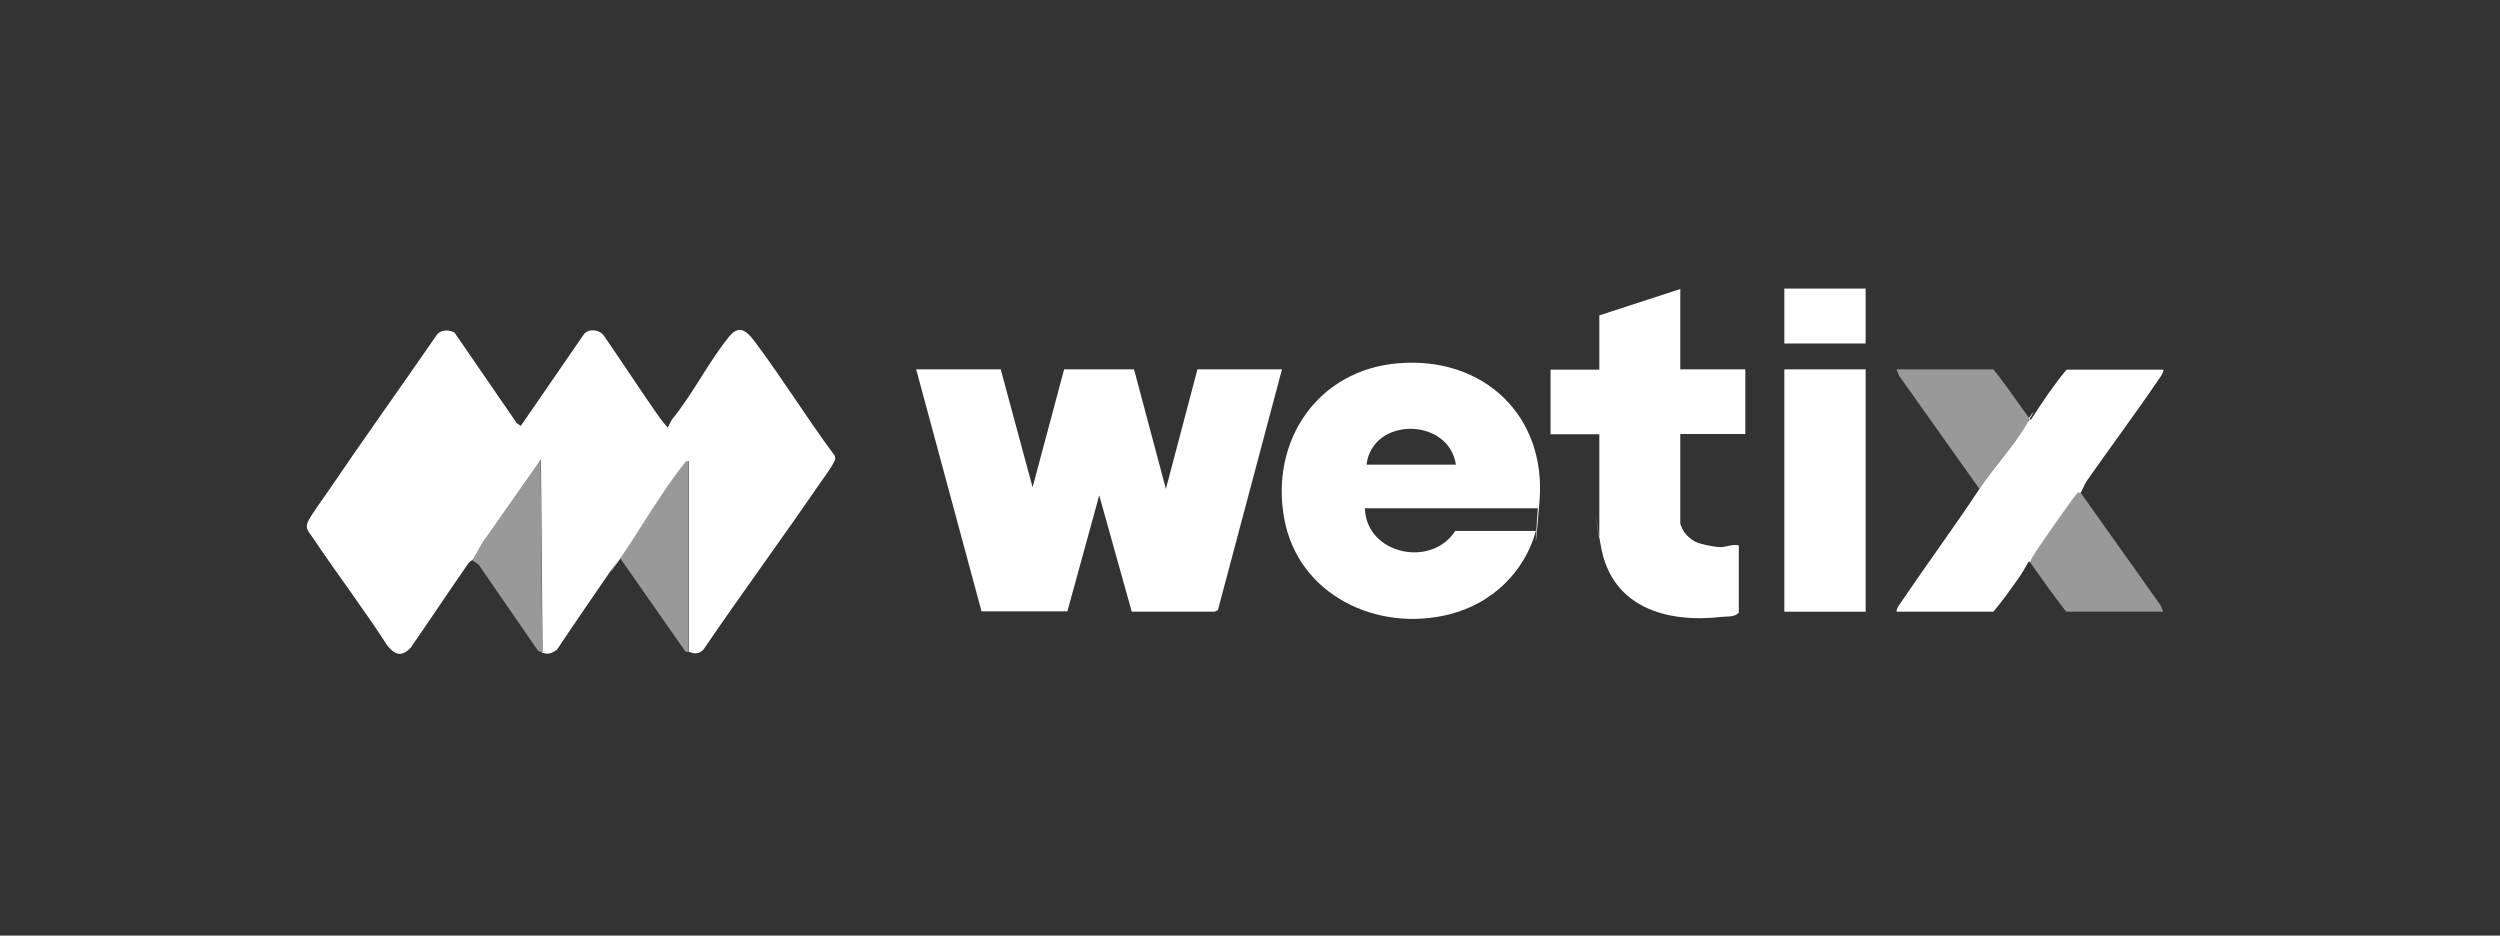
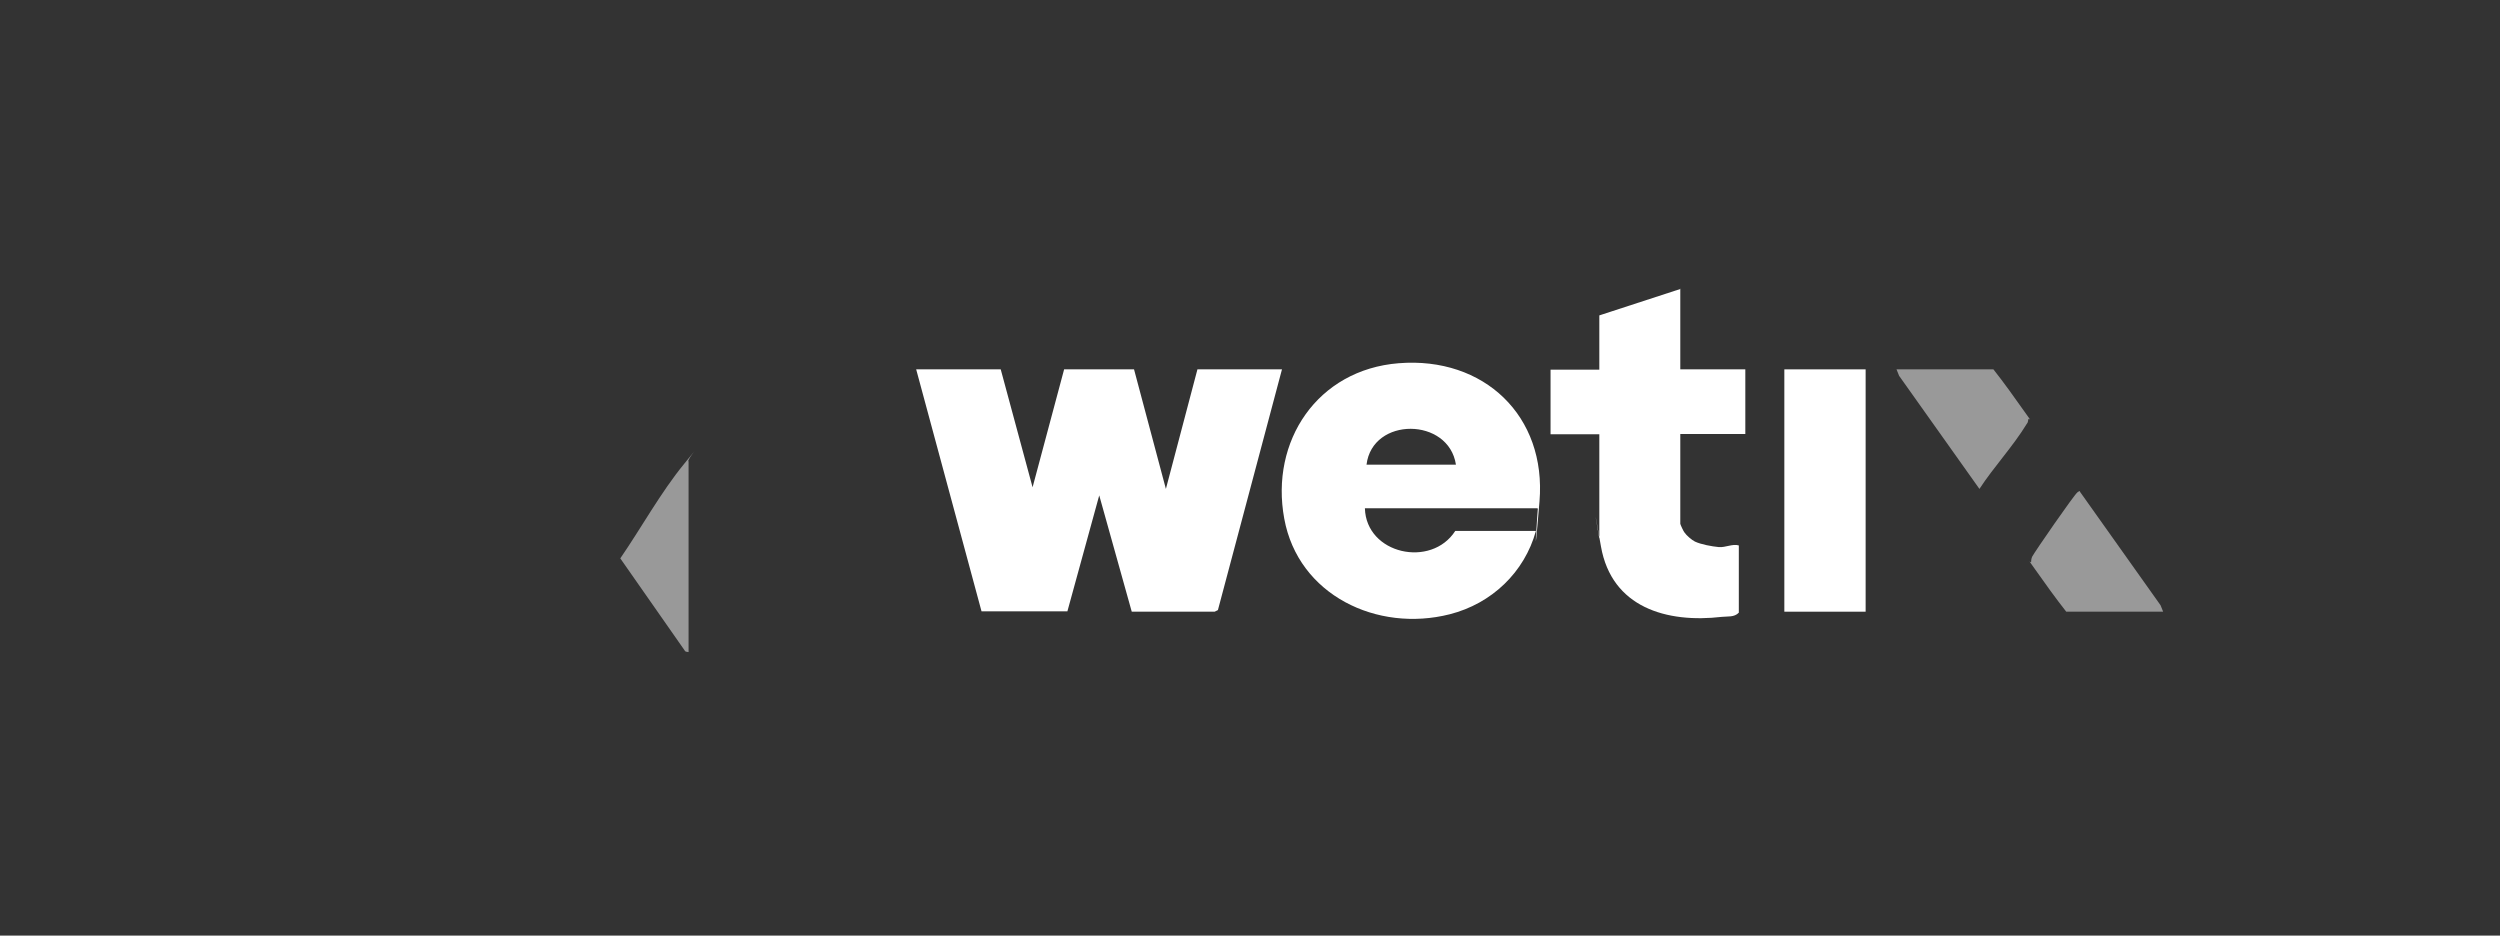
<svg xmlns="http://www.w3.org/2000/svg" width="163" height="61" viewBox="0 0 163 61" fill="none">
  <rect x="0" y="0" width="163" height="61" fill="#333333" stroke="none" />
  <g id="Wetix" clip-path="url(#clip0_1_279)">
    <g id="Wetix 1">
-       <path id="Vector" d="M30.797 36.511C30.797 36.532 30.627 36.596 30.542 36.722C29.27 38.555 28.041 40.409 26.769 42.241C26.154 42.873 25.73 42.684 25.242 42.073C23.695 39.671 21.956 37.396 20.366 35.016C20.091 34.615 19.858 34.426 20.112 33.941C20.366 33.457 21.024 32.572 21.426 31.982C23.758 28.548 26.175 25.177 28.528 21.765C28.846 21.491 29.249 21.491 29.631 21.68L33.701 27.6L33.956 27.769L38.09 21.765C38.408 21.406 39.086 21.491 39.362 21.87C40.464 23.471 41.545 25.114 42.648 26.715C42.923 27.116 43.22 27.537 43.538 27.874L43.814 27.347C45.17 25.704 46.23 23.534 47.566 21.912C48.287 21.048 48.838 21.765 49.304 22.397C51.064 24.756 52.633 27.305 54.392 29.665C54.456 29.749 54.456 29.833 54.456 29.917C54.456 30.149 53.629 31.266 53.438 31.54C50.958 35.163 48.35 38.702 45.87 42.347C45.552 42.663 45.298 42.642 44.916 42.494V30.065C44.725 30.023 44.704 30.128 44.619 30.233C43.135 32.066 41.8 34.447 40.464 36.385C39.128 38.323 40.358 36.427 40.316 36.49C38.98 38.449 37.623 40.388 36.309 42.368C36.033 42.536 35.885 42.663 35.524 42.599C35.164 42.536 35.376 42.494 35.376 42.494L35.27 29.959L31.73 35.016C31.369 35.437 31.115 36.069 30.818 36.49L30.797 36.511Z" fill="white" />
      <path id="Vector_2" d="M65.247 24.082L67.324 31.771L69.381 24.082H73.939L76.016 31.877L78.073 24.082H83.585L79.408 39.777L79.196 39.882H73.79L71.67 32.298L69.593 39.861H63.996L59.735 24.082H65.247Z" fill="white" />
      <path id="Vector_3" d="M100.227 33.141H88.991C89.076 36.132 93.316 37.059 94.884 34.615H100.142C99.4 37.312 97.259 39.355 94.524 40.05C89.796 41.251 84.645 38.807 83.733 33.815C82.8 28.759 85.896 24.103 91.196 23.682C96.75 23.239 100.842 27.115 100.375 32.698C99.909 38.281 100.269 32.993 100.269 33.162L100.227 33.141ZM94.927 30.297C94.46 27.2 89.478 27.158 89.097 30.297H94.927Z" fill="white" />
      <path id="Vector_4" d="M109.555 18.815V24.082H113.795V28.295H109.555V34.152C109.555 34.194 109.767 34.657 109.83 34.721C109.958 34.91 110.297 35.205 110.509 35.31C110.912 35.5 111.611 35.626 112.056 35.669C112.502 35.711 112.968 35.437 113.371 35.563V39.945C113.074 40.261 112.629 40.177 112.268 40.219C108.664 40.64 105.082 39.608 104.382 35.626C103.682 31.645 104.276 35.142 104.276 35.1V28.316H101.096V24.103H104.276V20.564L109.576 18.836L109.555 18.815Z" fill="white" />
-       <path id="Vector_5" d="M132.239 27.347C132.239 27.347 132.366 27.389 132.43 27.347C133.15 26.231 133.892 25.114 134.74 24.103H141.058C141.058 24.356 140.825 24.608 140.676 24.84C139.171 27.052 137.56 29.201 136.034 31.392C135.906 31.582 135.694 32.108 135.652 32.129C135.61 32.15 135.525 32.087 135.461 32.129C135.228 32.34 132.705 35.963 132.514 36.322C132.324 36.68 132.472 36.617 132.451 36.638C132.451 36.638 132.302 36.595 132.26 36.638C132.218 36.68 131.878 37.312 131.772 37.459C131.2 38.281 130.606 39.123 129.97 39.882H123.653C123.653 39.629 123.886 39.376 124.034 39.145C125.688 36.701 127.448 34.32 129.059 31.877C129.992 30.465 131.264 29.117 132.154 27.621C133.044 26.125 132.218 27.347 132.239 27.347Z" fill="white" />
      <path id="Vector_6" d="M121.639 24.082H116.339V39.882H121.639V24.082Z" fill="white" />
      <path id="Vector_7" opacity="0.5" d="M135.631 32.087L140.867 39.461L141.037 39.882H134.719C134.02 38.997 133.362 38.07 132.705 37.143C132.048 36.216 132.451 36.806 132.43 36.617C132.43 36.617 132.43 36.448 132.493 36.301C132.684 35.942 135.207 32.298 135.44 32.108C135.673 31.919 135.61 32.108 135.631 32.108V32.087Z" fill="white" />
      <path id="Vector_8" opacity="0.5" d="M132.239 27.347C132.239 27.347 132.239 27.537 132.154 27.621C131.242 29.117 129.992 30.444 129.059 31.877L123.822 24.503L123.653 24.082H129.97C130.67 24.967 131.327 25.894 131.984 26.821C132.642 27.747 132.239 27.158 132.26 27.347H132.239Z" fill="white" />
      <path id="Vector_9" opacity="0.5" d="M40.443 36.406C41.778 34.468 43.093 32.087 44.598 30.254C46.103 28.422 44.704 30.044 44.895 30.086V42.515C44.81 42.494 44.683 42.515 44.64 42.41L40.443 36.406Z" fill="white" />
-       <path id="Vector_10" opacity="0.5" d="M35.355 42.515C35.249 42.473 35.122 42.515 35.037 42.368L31.2 36.806L30.797 36.532C31.094 36.111 31.348 35.5 31.708 35.058L35.249 30.002L35.355 42.536V42.515Z" fill="white" />
-       <path id="Vector_11" d="M121.639 18.815H116.339V22.396H121.639V18.815Z" fill="white" />
    </g>
  </g>
  <defs>
    <clipPath id="clip0_1_279">
      <rect width="163" height="61" fill="white" />
    </clipPath>
  </defs>
</svg>